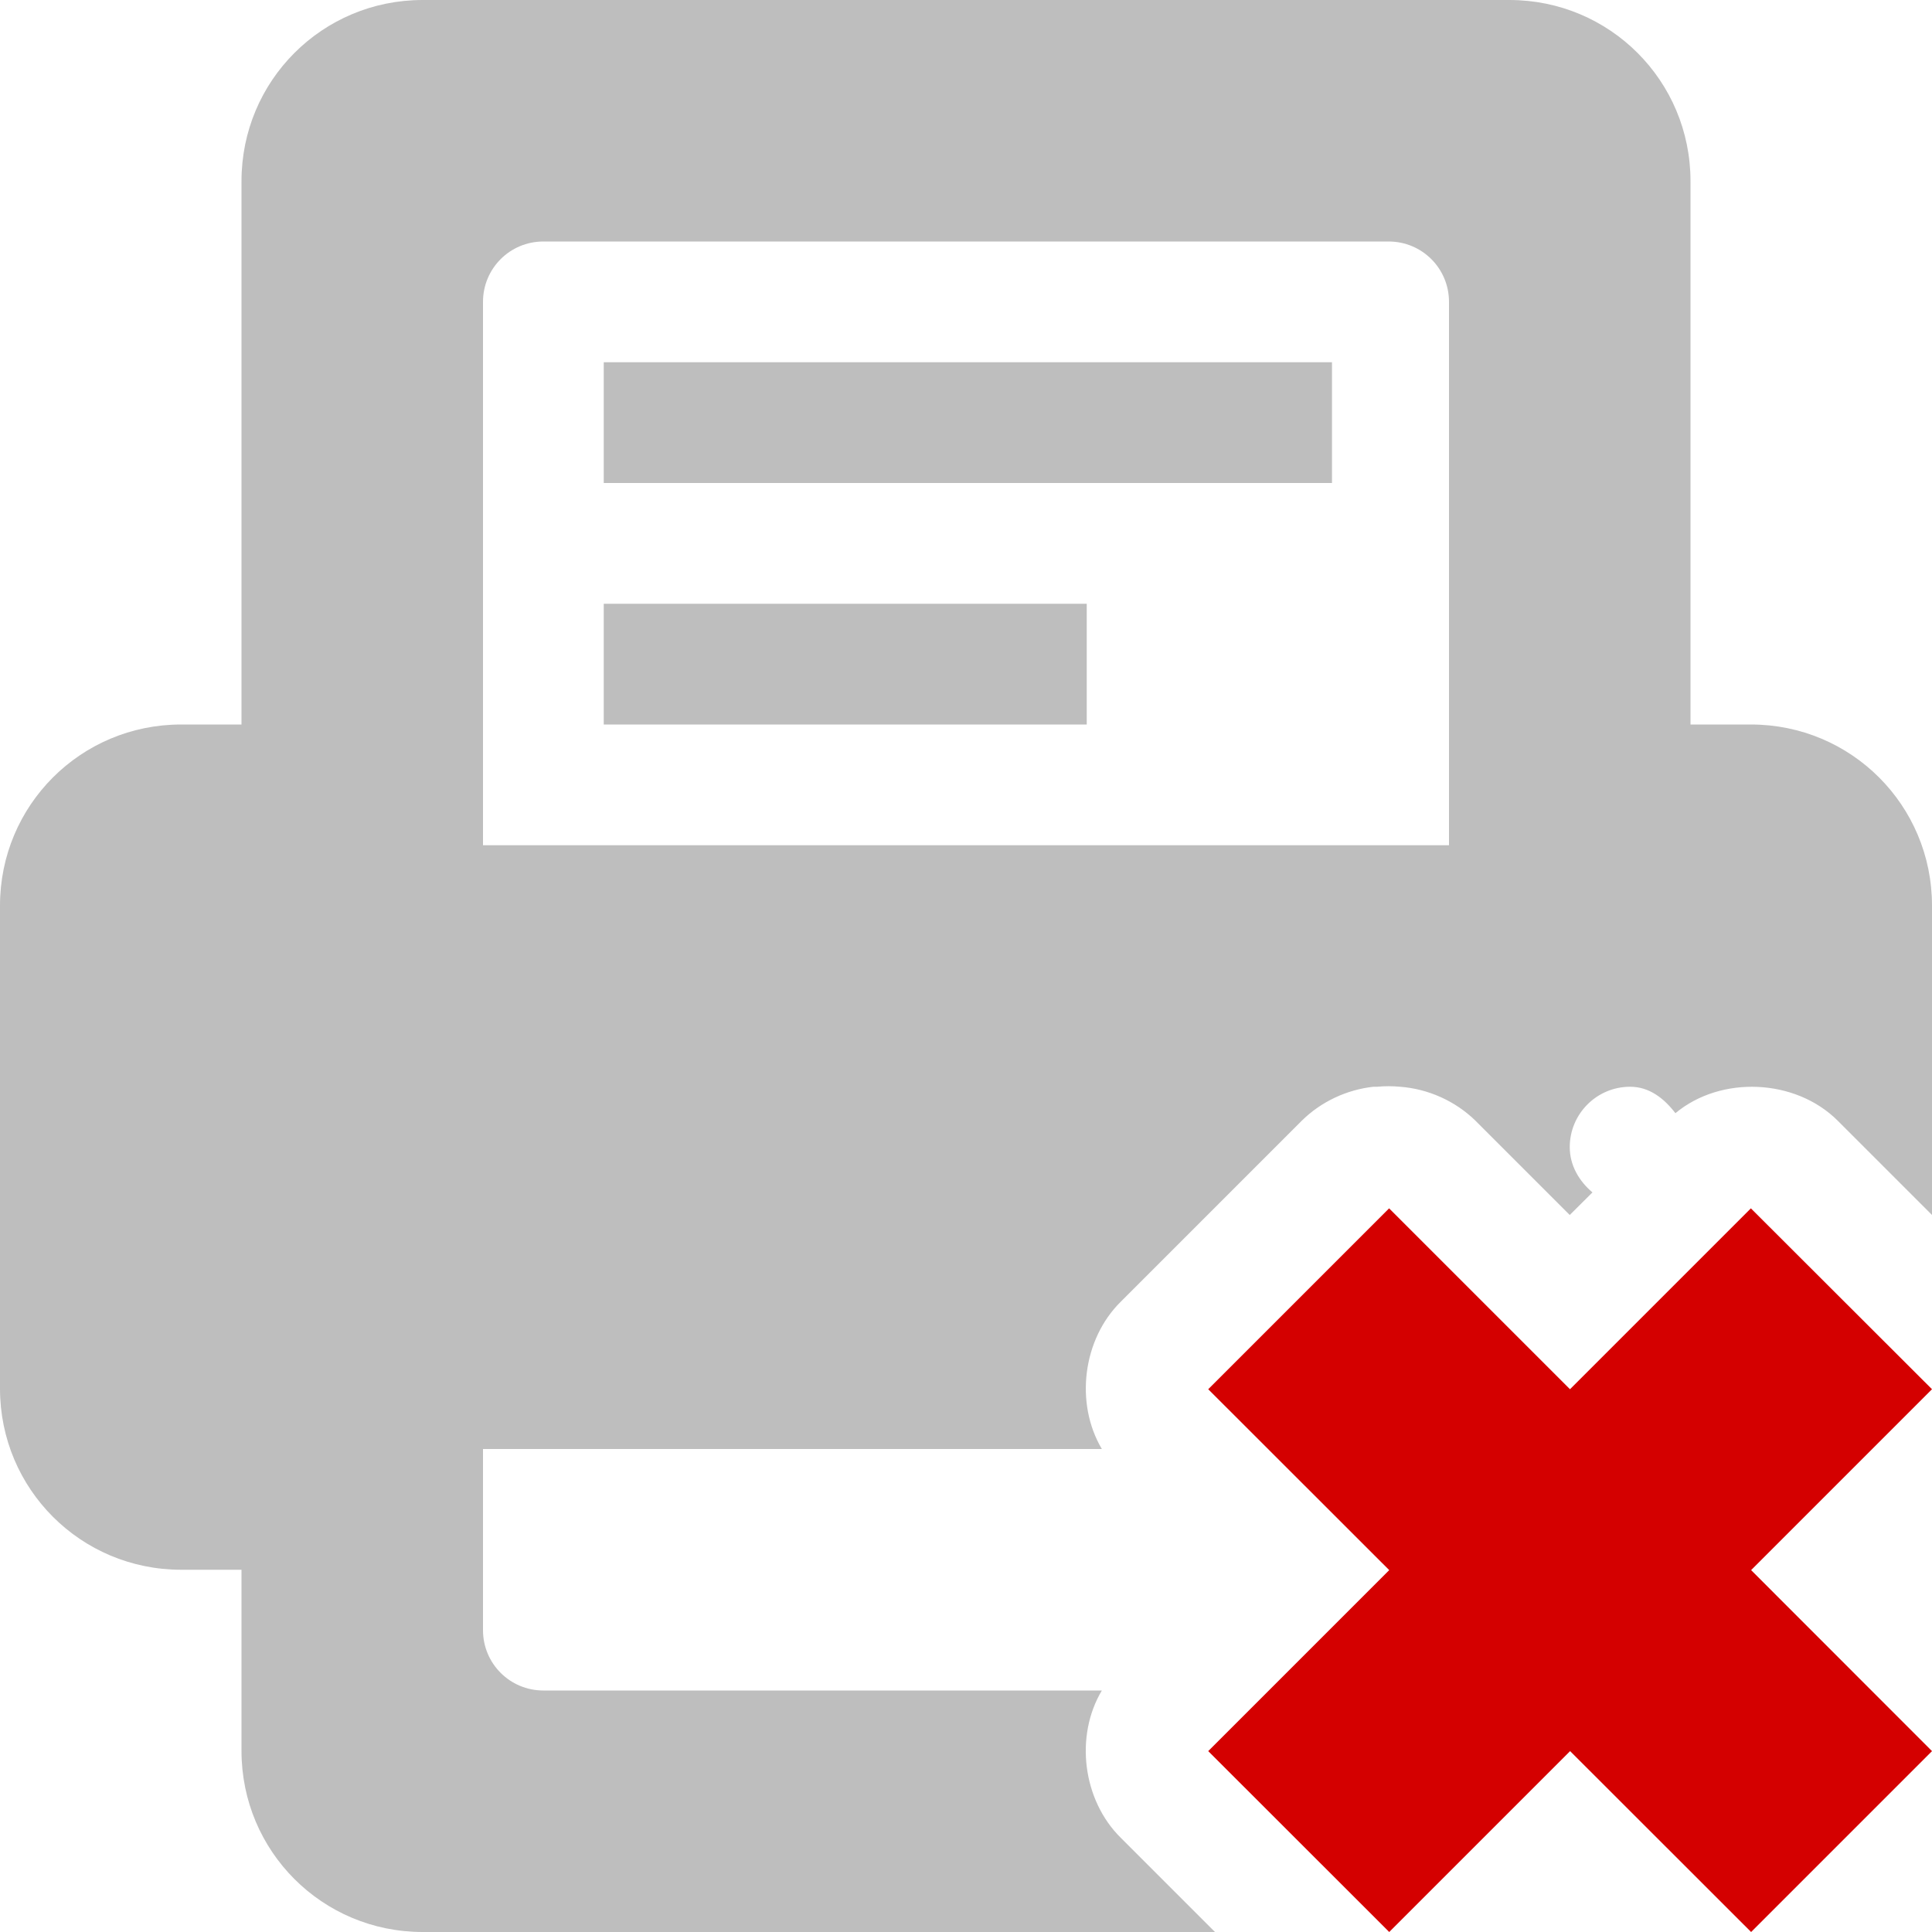
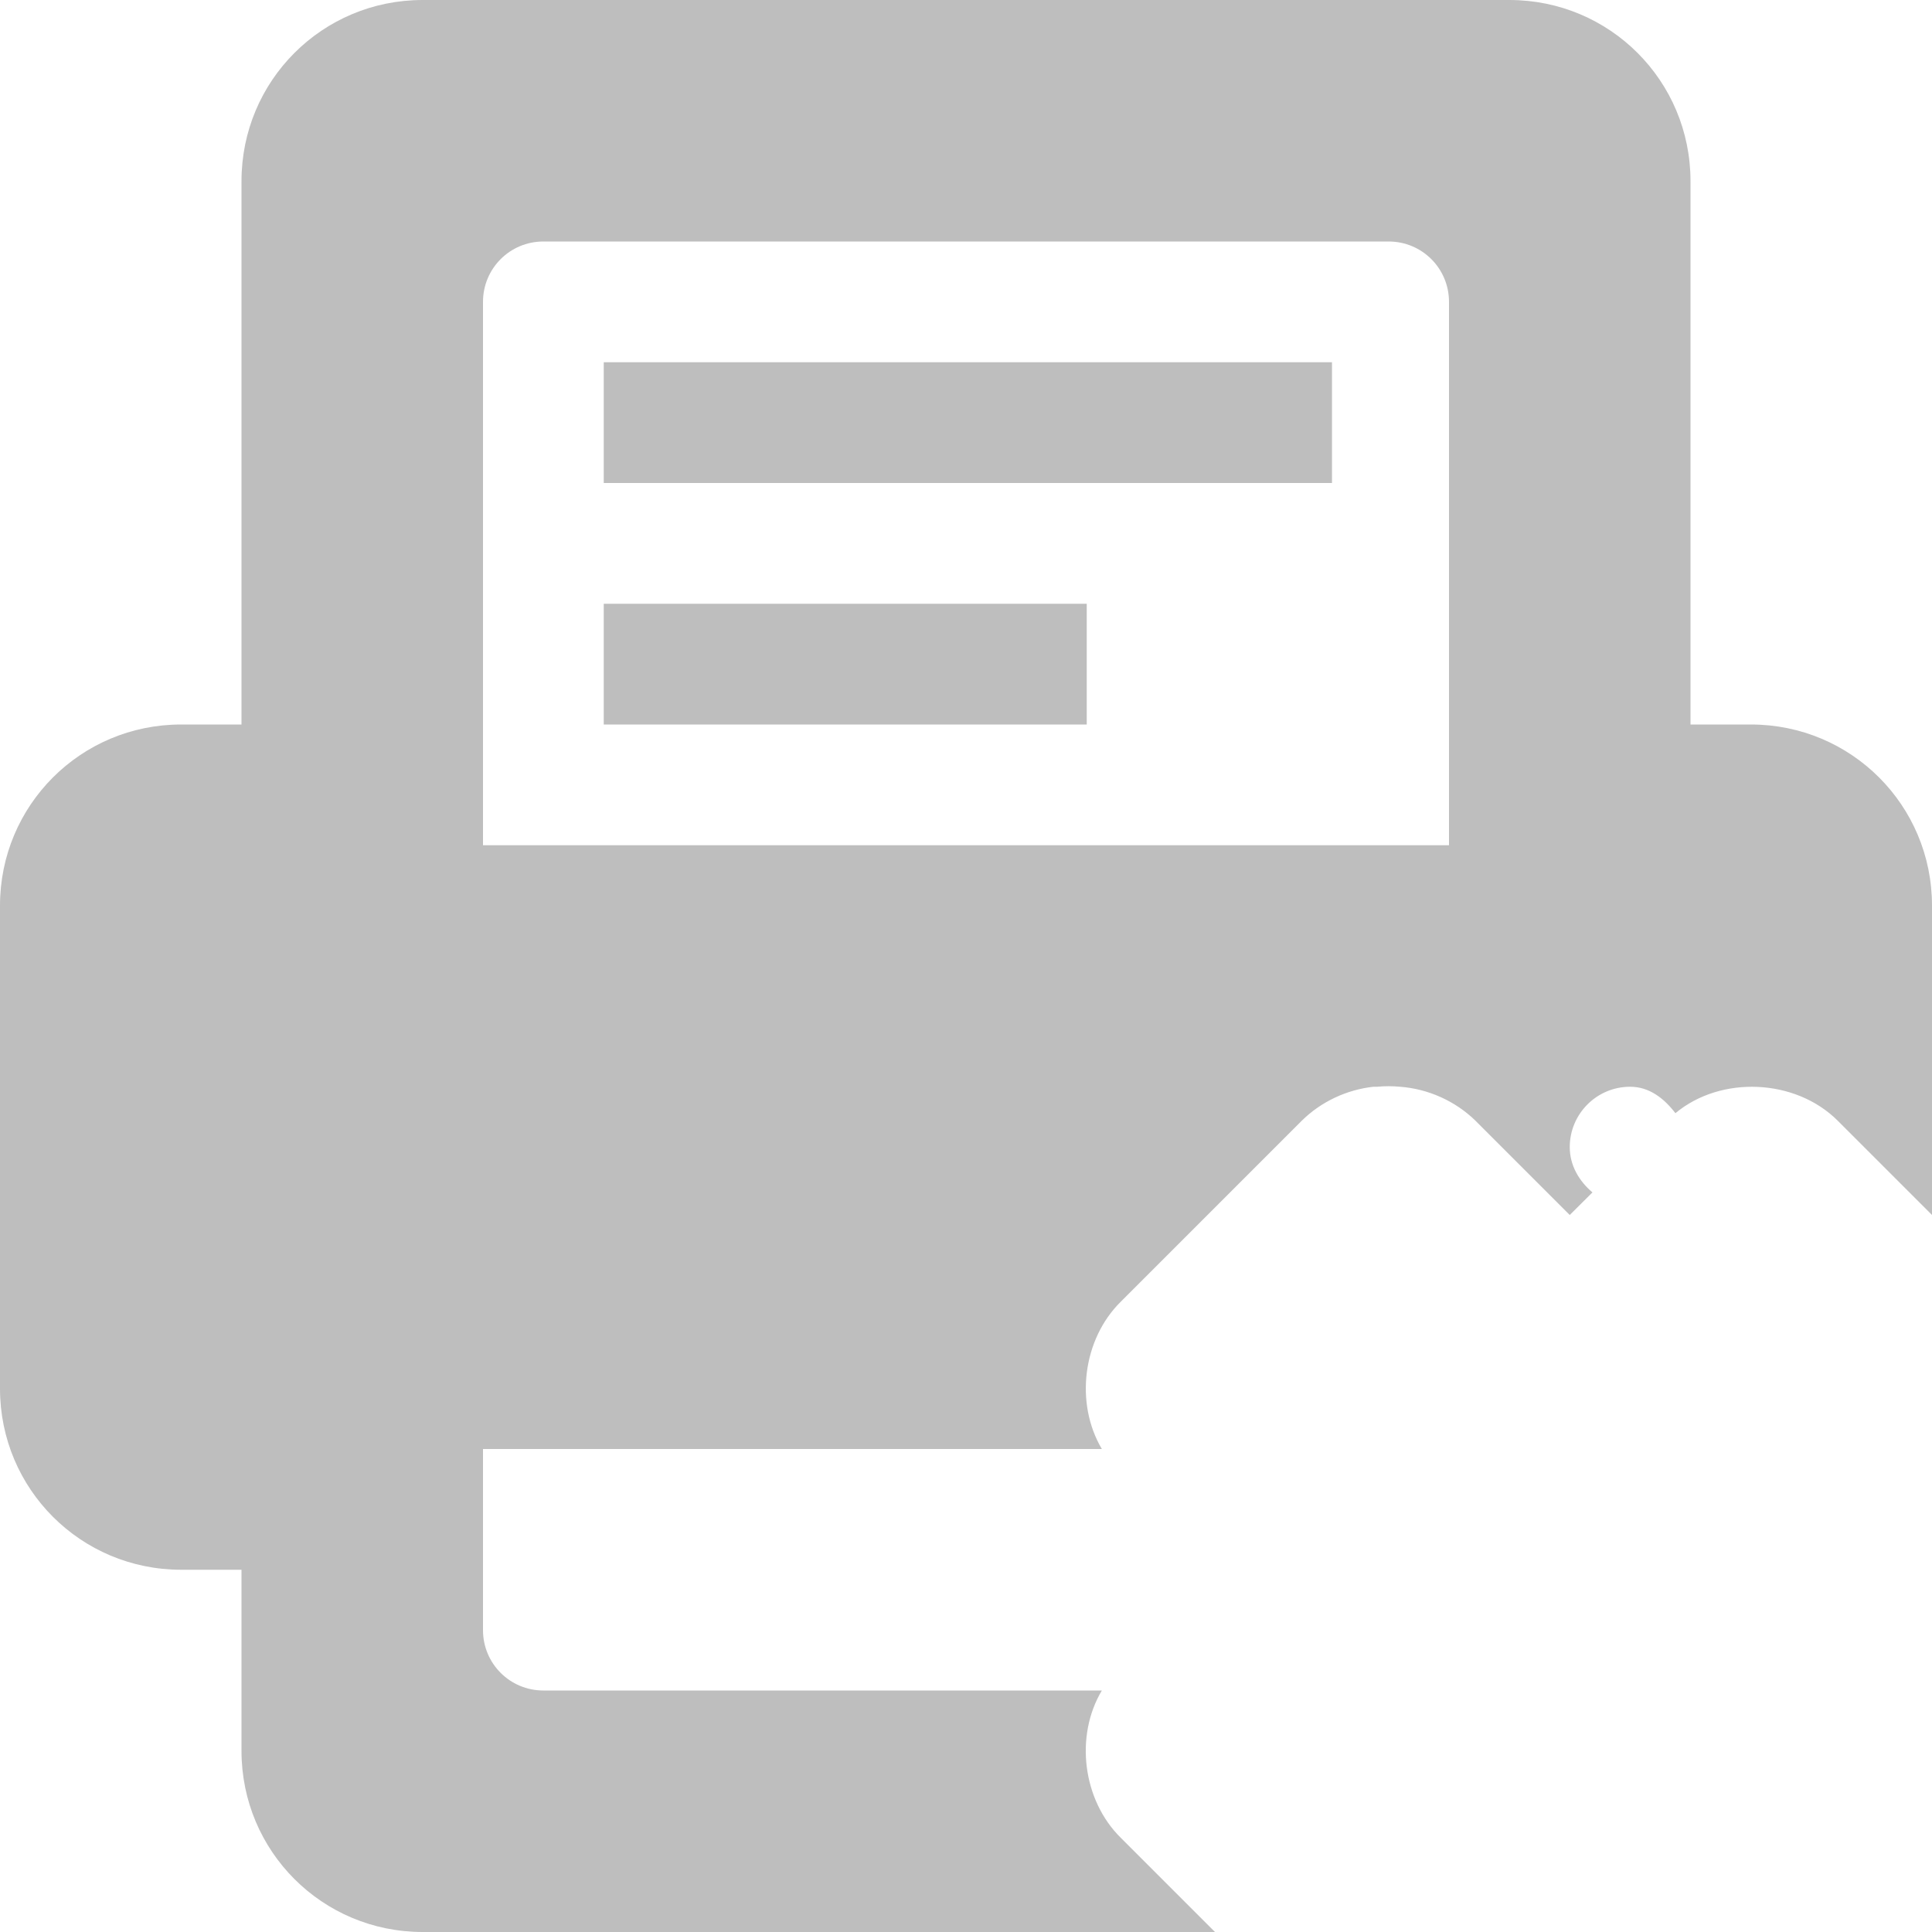
<svg xmlns="http://www.w3.org/2000/svg" height="16" width="16" version="1.1">
-   <path d="m3.5 0c-0.831 0-1.5 0.669-1.5 1.5v4.5h-0.5c-0.831 0-1.5 0.669-1.5 1.5v4c0 0.831 0.669 1.5 1.5 1.5h0.5v1.5c0 0.831 0.669 1.5 1.5 1.5h6.562l-0.781-0.781c-0.314-0.31-0.382-0.84-0.156-1.219h-4.625c-0.277 0-0.5-0.223-0.5-0.5v-1.5h5.125c-0.225-0.38-0.158-0.909 0.156-1.219l1.5-1.5c0.159-0.157 0.372-0.257 0.594-0.281 0.01-0 0.021-0 0.031 0 0.062-0.006 0.125-0.006 0.188 0 0.233 0.017 0.458 0.118 0.625 0.281l0.781 0.781 0.188-0.187c-0.109-0.092-0.188-0.222-0.188-0.375 0-0.276 0.224-0.5 0.5-0.5 0.162 0 0.284 0.1 0.375 0.219 0.378-0.315 0.996-0.286 1.344 0.062l0.781 0.781v-2.562c0-0.831-0.669-1.5-1.5-1.5h-0.5v-4.5c0-0.831-0.669-1.5-1.5-1.5-3 0-6.001-0-9 0zm1 2h7c0.277 0 0.5 0.223 0.5 0.5v4.5h-8v-4.5c0-0.277 0.223-0.5 0.5-0.5zm0.5 1v1h6.031v-1h-6.031zm0 2v1h4v-1z" fill="#bebebe" />
-   <path d="m10.006 11.505 1.498-1.498 1.498 1.498 1.498-1.498 1.5 1.498-1.498 1.498 1.498 1.499-1.498 1.498-1.499-1.498-1.498 1.498-1.499-1.498 1.499-1.499-1.499-1.498z" fill="#d40000" />
+   <path d="m3.5 0c-0.831 0-1.5 0.669-1.5 1.5v4.5h-0.5c-0.831 0-1.5 0.669-1.5 1.5v4c0 0.831 0.669 1.5 1.5 1.5h0.5v1.5c0 0.831 0.669 1.5 1.5 1.5h6.562l-0.781-0.781c-0.314-0.31-0.382-0.84-0.156-1.219h-4.625c-0.277 0-0.5-0.223-0.5-0.5v-1.5h5.125c-0.225-0.38-0.158-0.909 0.156-1.219l1.5-1.5c0.159-0.157 0.372-0.257 0.594-0.281 0.01-0 0.021-0 0.031 0 0.062-0.006 0.125-0.006 0.188 0 0.233 0.017 0.458 0.118 0.625 0.281l0.781 0.781 0.188-0.187c-0.109-0.092-0.188-0.222-0.188-0.375 0-0.276 0.224-0.5 0.5-0.5 0.162 0 0.284 0.1 0.375 0.219 0.378-0.315 0.996-0.286 1.344 0.062l0.781 0.781v-2.562c0-0.831-0.669-1.5-1.5-1.5h-0.5v-4.5c0-0.831-0.669-1.5-1.5-1.5-3 0-6.001-0-9 0zm1 2h7c0.277 0 0.5 0.223 0.5 0.5v4.5h-8v-4.5c0-0.277 0.223-0.5 0.5-0.5zm0.5 1v1h6.031v-1h-6.031zm0 2v1h4v-1" fill="#bebebe" />
</svg>